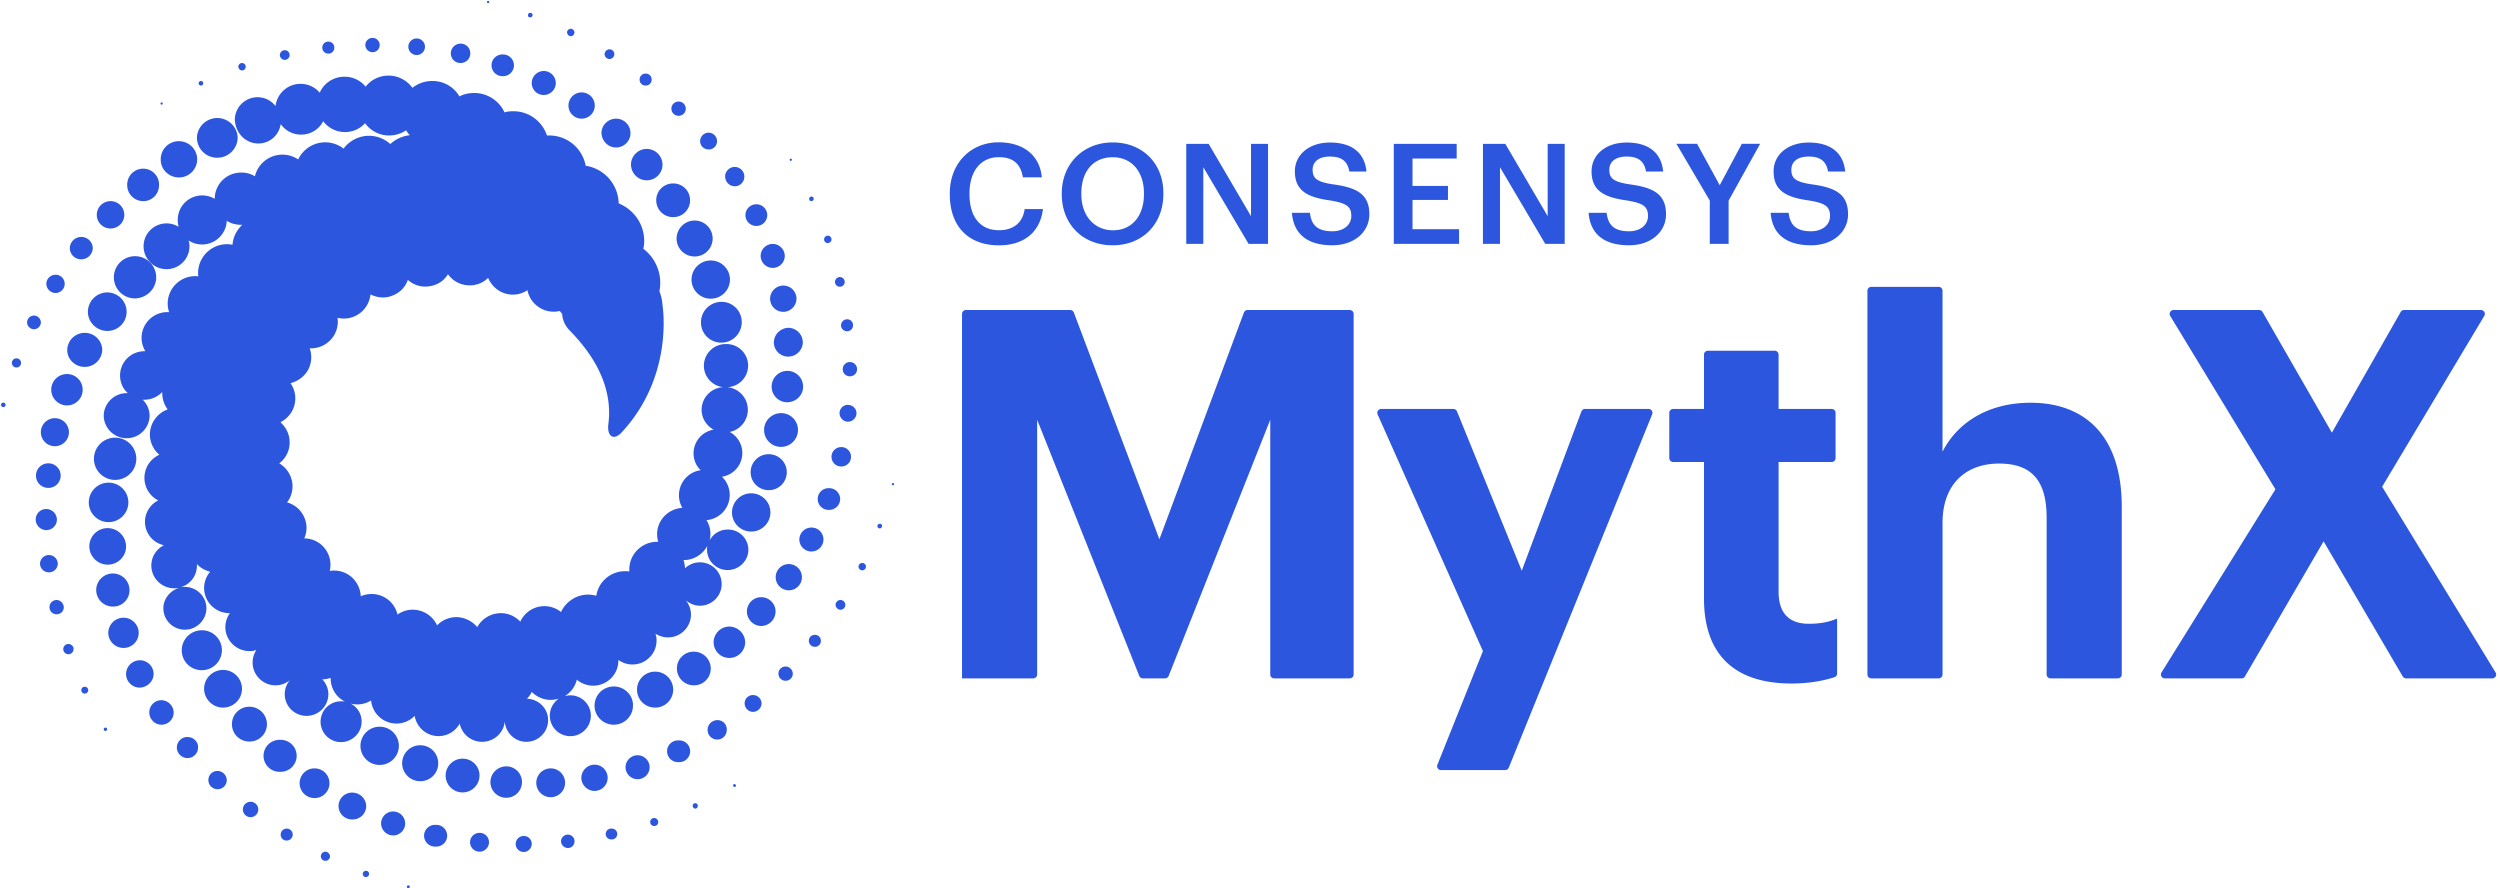
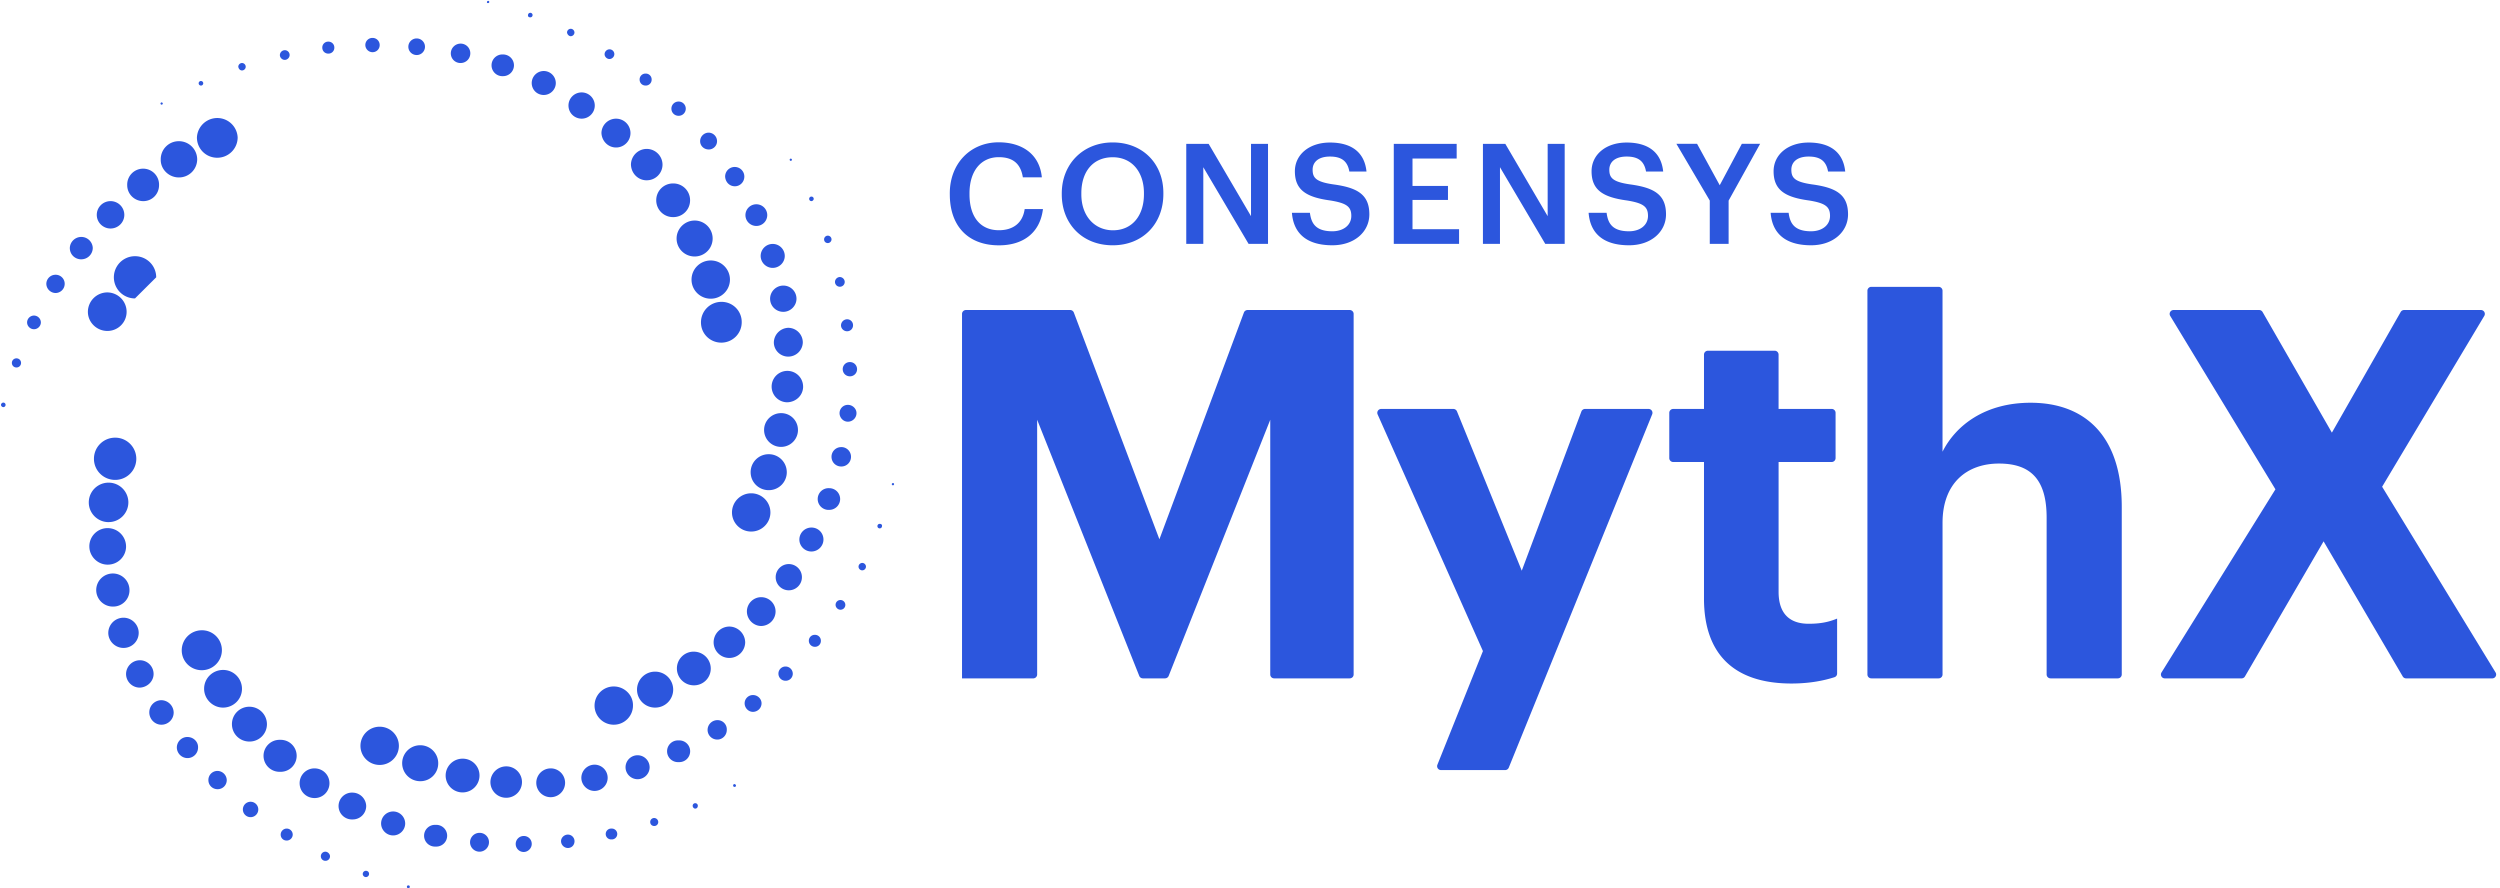
<svg xmlns="http://www.w3.org/2000/svg" width="121" height="43" fill="none">
  <path d="M45.97 9.413V9.36c0-1.456 1.009-2.472 2.364-2.472 1.116 0 1.981.556 2.091 1.694h-.919c-.103-.643-.463-.975-1.165-.975-.858 0-1.417.664-1.417 1.748v.054c0 1.09.525 1.734 1.424 1.734.674 0 1.151-.339 1.246-1.024h.885c-.143 1.166-.974 1.755-2.131 1.755-1.526-.001-2.377-.97-2.377-2.46ZM51.39 9.413v-.054c0-1.416 1.022-2.465 2.465-2.465 1.45 0 2.452 1.023 2.452 2.444v.054c0 1.416-.974 2.48-2.452 2.48-1.492 0-2.465-1.064-2.465-2.46Zm3.977-.014v-.054c0-.995-.558-1.734-1.512-1.734s-1.518.697-1.518 1.741v.054c0 1.056.646 1.74 1.532 1.74.919 0 1.498-.697 1.498-1.747ZM57.415 6.962h1.083l2.051 3.5v-3.5h.823v4.842h-.94L58.24 8.093v3.711h-.825V6.962ZM62.529 10.3h.871c.062.487.26.894 1.084.894.538 0 .919-.297.919-.745 0-.447-.226-.617-1.015-.746-1.165-.156-1.716-.507-1.716-1.415 0-.793.681-1.389 1.696-1.389 1.049 0 1.675.475 1.77 1.402h-.83c-.089-.507-.382-.724-.94-.724-.552 0-.837.264-.837.637 0 .393.163.59 1.008.711 1.144.156 1.737.481 1.737 1.449 0 .84-.715 1.497-1.791 1.497-1.33 0-1.888-.656-1.956-1.572ZM67.459 6.962h3.044v.71h-2.138V9h1.717v.677h-1.717v1.416h2.254v.711h-3.16V6.962ZM71.774 6.962h1.083l2.05 3.5v-3.5h.824v4.842h-.94l-2.192-3.711v3.711h-.825V6.962ZM76.889 10.3h.871c.062.487.259.894 1.083.894.538 0 .92-.297.92-.745 0-.447-.226-.617-1.016-.746-1.165-.156-1.715-.507-1.715-1.415 0-.793.681-1.389 1.696-1.389 1.048 0 1.675.475 1.77 1.402h-.83c-.09-.507-.381-.724-.94-.724-.552 0-.837.264-.837.637 0 .393.163.59 1.008.711 1.144.156 1.736.481 1.736 1.449 0 .84-.714 1.497-1.79 1.497-1.33 0-1.888-.656-1.956-1.572ZM82.751 9.704 81.137 6.96h1.001l1.097 2.005 1.07-2.005h.885l-1.525 2.75v2.093h-.912v-2.1h-.002ZM85.699 10.3h.871c.062.487.26.894 1.084.894.538 0 .919-.297.919-.745 0-.447-.226-.617-1.015-.746-1.166-.156-1.716-.507-1.716-1.415 0-.793.681-1.389 1.696-1.389 1.048 0 1.675.475 1.77 1.402h-.83c-.09-.507-.381-.724-.94-.724-.552 0-.837.264-.837.637 0 .393.163.59 1.008.711 1.144.156 1.736.481 1.736 1.449 0 .84-.714 1.497-1.79 1.497-1.33 0-1.888-.656-1.956-1.572ZM46.563 32.834h3.446c.104 0 .189-.085.189-.189V20.316l4.942 12.399a.189.189 0 0 0 .175.118h1.072a.19.19 0 0 0 .176-.119l4.917-12.397v12.328c0 .104.084.188.189.188h3.658c.104 0 .189-.084.189-.188V15.194a.189.189 0 0 0-.19-.189h-4.943a.19.19 0 0 0-.178.123l-4.09 10.973-4.141-10.973a.19.19 0 0 0-.177-.123h-5.045a.189.189 0 0 0-.19.189v17.64ZM69.57 37.014a.188.188 0 0 0 .175.258h3.103a.19.19 0 0 0 .176-.118l6.942-17.103a.188.188 0 0 0-.175-.258h-3.073a.19.19 0 0 0-.178.122l-2.887 7.707-3.136-7.712a.19.19 0 0 0-.176-.117H66.85a.188.188 0 0 0-.173.264l5.097 11.455-2.204 5.502ZM86.71 33.082c.898 0 1.585-.147 2.08-.306a.184.184 0 0 0 .126-.176v-2.66c-.426.175-.827.25-1.378.25-.928 0-1.454-.499-1.454-1.546v-6.283h2.568c.105 0 .19-.085.19-.189v-2.191a.189.189 0 0 0-.19-.189h-2.569v-2.629a.189.189 0 0 0-.189-.188h-3.231a.189.189 0 0 0-.19.188v2.63h-1.49a.189.189 0 0 0-.19.188v2.191c0 .104.085.189.19.189h1.49v6.607c0 2.718 1.48 4.114 4.237 4.114ZM90.383 32.645c0 .104.085.188.19.188h3.256c.105 0 .19-.084.19-.188v-7.342c0-1.92 1.177-2.867 2.732-2.867 1.604 0 2.306.848 2.306 2.618v7.591c0 .104.085.188.19.188h3.257a.189.189 0 0 0 .189-.188V24.53c0-3.49-1.831-5.037-4.412-5.037-2.182 0-3.61 1.073-4.263 2.37v-7.791a.189.189 0 0 0-.189-.189h-3.256a.189.189 0 0 0-.19.189v18.573ZM104.618 32.546a.188.188 0 0 0 .161.288h3.713a.19.19 0 0 0 .164-.094l3.806-6.539 3.831 6.54a.19.19 0 0 0 .164.093h4.167c.148 0 .239-.16.162-.286l-5.491-8.99 4.944-8.268a.188.188 0 0 0-.162-.285h-3.719a.19.19 0 0 0-.165.096l-3.33 5.839-3.355-5.84a.19.19 0 0 0-.164-.095h-4.143a.188.188 0 0 0-.162.286l5.092 8.392-5.513 8.863ZM19.764 42.852c-.042 0-.07.027-.07.069 0 .041.028.069.07.069.042 0 .07-.028.07-.07 0-.04-.028-.068-.07-.068ZM17.71 42.147a.154.154 0 0 0-.153.152c0 .083.07.152.153.152.083 0 .153-.07.153-.152 0-.097-.07-.152-.153-.152ZM15.75 41.222a.219.219 0 0 0-.221.221c0 .125.097.221.222.221a.219.219 0 0 0 .222-.22c0-.111-.111-.222-.222-.222ZM13.876 40.103a.293.293 0 0 0-.291.29c0 .166.125.29.291.29a.292.292 0 0 0 .292-.29.293.293 0 0 0-.292-.29ZM12.128 38.805a.372.372 0 1 0 0 .746.372.372 0 1 0 0-.746ZM10.53 37.313a.437.437 0 0 0-.444.442c0 .249.195.442.445.442s.444-.193.444-.442a.456.456 0 0 0-.444-.442ZM9.073 35.67a.511.511 0 0 0-.514.512.52.52 0 0 0 .514.51.511.511 0 0 0 .513-.51c.014-.277-.222-.511-.513-.511ZM7.809 33.889a.588.588 0 0 0-.583.593c0 .318.263.594.583.594a.591.591 0 0 0 .597-.594.61.61 0 0 0-.597-.593ZM7.434 32.618a.665.665 0 0 0-.667-.662.674.674 0 0 0-.666.662c0 .36.291.663.666.663.361-.014.667-.303.667-.663ZM6.713 30.629c0-.4-.333-.732-.736-.732a.739.739 0 0 0-.736.732c0 .4.333.731.736.731a.73.73 0 0 0 .736-.731ZM6.267 28.557a.804.804 0 0 0-.805-.8.804.804 0 0 0-.805.8c0 .442.36.801.805.801a.787.787 0 0 0 .805-.8ZM6.101 26.445a.892.892 0 0 0-.889-.884.883.883 0 0 0-.888.884c0 .483.402.884.888.884.5 0 .89-.4.89-.884ZM5.255 25.27a.957.957 0 0 0 .958-.952.957.957 0 0 0-1.916 0c0 .524.43.953.958.953ZM4.547 22.205c0 .566.458 1.022 1.028 1.022a1.022 1.022 0 1 0 0-2.044c-.57 0-1.028.456-1.028 1.022ZM35.553 37.949c-.041 0-.07.028-.07.069 0 .041.029.069.07.069.042 0 .07-.028.07-.07-.014-.04-.042-.068-.07-.068ZM33.65 38.874a.124.124 0 0 0-.125.124c0 .07.055.139.125.139s.125-.056.125-.139a.124.124 0 0 0-.125-.124ZM31.664 39.592a.19.19 0 0 0-.194.194c0 .11.083.193.194.193a.19.19 0 0 0 .195-.194.198.198 0 0 0-.195-.193ZM29.596 40.103a.263.263 0 1 0 0 .525.263.263 0 1 0 0-.525ZM27.487 40.394c-.18 0-.333.151-.333.317 0 .18.152.332.333.332.18 0 .32-.139.32-.332a.322.322 0 0 0-.32-.317ZM25.347 40.462a.387.387 0 1 0 0 .774c.208 0 .389-.18.389-.387a.379.379 0 0 0-.39-.387ZM23.209 40.31a.46.46 0 0 0-.459.456.46.46 0 0 0 .459.456c.25 0 .458-.207.458-.456a.452.452 0 0 0-.458-.456ZM21.084 39.924a.526.526 0 1 0 0 1.05.526.526 0 1 0 0-1.05ZM19.028 39.275a.585.585 0 0 0-.583.58c0 .317.264.58.583.58.32 0 .583-.263.583-.58a.585.585 0 0 0-.583-.58ZM17.072 38.363a.65.65 0 1 0 0 1.298.65.65 0 0 0 .652-.649.669.669 0 0 0-.652-.649ZM15.946 37.908c0-.4-.319-.718-.722-.718a.715.715 0 0 0-.722.718c0 .4.32.718.722.718a.715.715 0 0 0 .722-.718ZM13.557 35.808a.774.774 0 1 0 0 1.547.774.774 0 1 0 0-1.547ZM12.073 34.206a.84.84 0 0 0-.847.843c0 .47.375.842.847.842a.84.84 0 0 0 .847-.842.848.848 0 0 0-.847-.843ZM10.796 34.248c.5 0 .916-.4.916-.912a.913.913 0 0 0-.916-.911c-.5 0-.917.4-.917.911 0 .498.417.912.917.912ZM10.74 31.471a.963.963 0 0 0-.972-.966.972.972 0 0 0-.972.966c0 .54.43.967.972.967a.972.972 0 0 0 .972-.967ZM43.218 23.38c-.028 0-.056.027-.056.055 0 .027.028.055.056.055s.055-.028.055-.055c0-.042-.027-.056-.055-.056ZM42.578 25.354a.11.11 0 0 0-.111.11c0 .07.056.11.111.11a.11.11 0 0 0 .111-.11c.014-.069-.041-.11-.11-.11ZM41.733 27.246a.183.183 0 0 0-.18.18c0 .096.083.179.18.179.097 0 .18-.083.18-.18a.183.183 0 0 0-.18-.18ZM40.678 29.041a.233.233 0 0 0-.236.235c0 .124.11.235.236.235a.233.233 0 0 0 .236-.235.234.234 0 0 0-.236-.235ZM39.44 30.726a.284.284 0 0 0-.292.29c0 .152.125.29.292.29a.284.284 0 0 0 .291-.29.284.284 0 0 0-.291-.29ZM38.023 32.259a.343.343 0 0 0-.347.345c0 .193.153.345.347.345a.343.343 0 0 0 .348-.345.352.352 0 0 0-.348-.345ZM36.442 33.64a.402.402 0 0 0-.402.4c0 .221.18.414.402.414.222 0 .417-.18.417-.414 0-.207-.18-.4-.417-.4ZM34.72 34.855a.476.476 0 0 0-.473.47c0 .262.208.47.472.47.25 0 .458-.208.458-.47a.447.447 0 0 0-.458-.47ZM32.845 35.836a.526.526 0 1 0 0 1.05.526.526 0 1 0 0-1.05ZM30.859 36.554a.585.585 0 0 0-.583.58c0 .318.264.58.583.58.32 0 .583-.262.583-.58a.585.585 0 0 0-.583-.58ZM28.775 37.01a.644.644 0 0 0-.638.635c0 .345.291.636.638.636a.635.635 0 1 0 0-1.271ZM26.653 37.19a.697.697 0 0 0 0 1.394.697.697 0 0 0 0-1.395ZM25.264 37.852a.76.76 0 0 0-.764-.76.768.768 0 0 0-.764.76c0 .414.334.76.764.76a.76.76 0 0 0 .764-.76ZM23.208 37.534a.81.81 0 0 0-.82-.814.818.818 0 0 0-.819.814.818.818 0 0 0 1.639 0ZM21.21 36.94a.869.869 0 0 0-.875-.87.869.869 0 1 0 0 1.74.86.86 0 0 0 .875-.87ZM19.306 36.098a.928.928 0 0 0-.93-.925.928.928 0 0 0-.93.925c0 .511.416.925.93.925s.93-.414.93-.925ZM38.274 7.787c.028 0 .056-.028.056-.055 0-.028-.028-.055-.056-.055-.027 0-.055.027-.055.055 0 .027.028.055.055.055ZM39.274 9.734c.055 0 .11-.055.11-.11a.11.11 0 0 0-.11-.11.11.11 0 0 0-.111.11c0 .055.041.11.11.11ZM40.066 11.765c.097 0 .18-.083.18-.18a.183.183 0 0 0-.18-.18.183.183 0 0 0-.18.18c0 .11.083.18.18.18ZM40.65 13.878a.233.233 0 0 0 .235-.235.243.243 0 0 0-.236-.235.243.243 0 0 0-.236.235c0 .124.097.235.236.235ZM40.704 15.743c0 .165.139.29.292.29a.284.284 0 0 0 .291-.29.284.284 0 0 0-.291-.29.302.302 0 0 0-.292.29ZM41.135 17.524a.343.343 0 0 0-.347.345c0 .193.153.345.347.345a.343.343 0 0 0 .347-.345.343.343 0 0 0-.347-.345ZM41.037 19.595a.402.402 0 0 0-.403.4c0 .221.18.415.403.415.222 0 .417-.18.417-.415 0-.22-.195-.4-.417-.4ZM40.717 21.64a.467.467 0 0 0-.472.469c0 .262.208.47.472.47a.467.467 0 0 0 .472-.47.467.467 0 0 0-.472-.47ZM40.663 24.153a.526.526 0 0 0-.528-.525.526.526 0 1 0 0 1.05.526.526 0 0 0 .528-.525ZM39.272 25.533a.585.585 0 0 0-.583.58c0 .318.264.58.583.58.32 0 .583-.262.583-.58 0-.317-.25-.58-.583-.58ZM38.178 27.301a.635.635 0 1 0 0 1.27.635.635 0 1 0 0-1.27ZM36.844 28.903a.694.694 0 0 0-.694.69c0 .387.32.705.694.705a.706.706 0 0 0 .694-.704.694.694 0 0 0-.694-.69ZM35.303 30.325a.768.768 0 0 0-.764.76c0 .414.333.76.764.76a.768.768 0 0 0 .764-.76.778.778 0 0 0-.764-.76ZM33.581 31.54a.81.81 0 0 0-.819.816c0 .442.361.814.82.814a.81.81 0 0 0 .819-.814.818.818 0 0 0-.82-.815ZM31.707 32.508a.869.869 0 0 0-.875.87c0 .483.39.87.875.87a.869.869 0 0 0 .875-.87.869.869 0 0 0-.875-.87ZM29.706 33.225a.928.928 0 0 0-.93.926c0 .51.416.925.93.925.513 0 .93-.414.93-.925.014-.511-.417-.926-.93-.926ZM23.626.15c.028 0 .056-.027.056-.055 0-.027-.028-.055-.056-.055-.027 0-.055.028-.055.055-.014.042.014.055.055.055ZM25.667.84a.11.11 0 0 0 .11-.11.11.11 0 0 0-.11-.11.11.11 0 0 0-.111.11c-.014.07.041.11.11.11ZM27.624 1.752c.097 0 .18-.083.18-.18a.183.183 0 0 0-.18-.179.183.183 0 0 0-.18.18c.013.096.096.18.18.18ZM29.498 2.857c.125 0 .236-.11.236-.235a.233.233 0 0 0-.236-.235.243.243 0 0 0-.236.235c0 .124.111.235.236.235ZM31.248 4.141a.284.284 0 0 0 .292-.29.284.284 0 0 0-.292-.29.284.284 0 0 0-.291.29c0 .166.125.29.291.29ZM32.843 5.605a.343.343 0 0 0 .348-.345.343.343 0 0 0-.348-.345.343.343 0 0 0-.347.345c0 .193.153.345.347.345ZM34.302 7.235c.223 0 .403-.18.403-.4a.414.414 0 0 0-.403-.415.417.417 0 0 0-.416.414c0 .221.18.4.416.4ZM35.568 9.016c.25 0 .458-.207.458-.47a.464.464 0 1 0-.93 0c.014.263.208.47.472.47ZM36.607 10.936a.526.526 0 0 0 .528-.525.526.526 0 0 0-.528-.524.526.526 0 0 0-.528.524c0 .29.236.525.528.525ZM36.816 12.386c0 .318.264.58.583.58.32 0 .584-.262.584-.58a.585.585 0 0 0-.584-.58.585.585 0 0 0-.583.58ZM37.273 14.458c0 .359.291.635.639.635.347 0 .638-.29.638-.635a.635.635 0 0 0-.638-.636.644.644 0 0 0-.64.636ZM37.454 16.57c0 .387.32.69.694.69a.706.706 0 0 0 .708-.69.71.71 0 0 0-.708-.704.725.725 0 0 0-.694.704ZM38.87 18.711a.76.76 0 0 0-.763-.76.76.76 0 1 0 0 1.52c.43-.014.764-.345.764-.76ZM38.621 20.81a.81.81 0 0 0-.819-.814c-.444 0-.82.359-.82.814a.819.819 0 0 0 1.64 0ZM38.08 22.854a.869.869 0 0 0-.874-.87.869.869 0 0 0-.875.87c0 .484.389.87.875.87a.869.869 0 0 0 .875-.87ZM36.358 23.876a.928.928 0 0 0-.93.925c0 .511.416.926.93.926s.93-.415.93-.926a.928.928 0 0 0-.93-.925ZM7.823 5.067c.028 0 .056-.028.056-.056 0-.027-.028-.055-.056-.055-.027 0-.055.028-.055.055 0 .028.028.056.055.056ZM9.727 4.142a.11.11 0 0 0 .11-.111.11.11 0 0 0-.11-.11.11.11 0 0 0-.112.11c0 .055.042.11.112.11ZM11.713 3.41c.097 0 .18-.083.18-.18a.183.183 0 0 0-.18-.18.183.183 0 0 0-.18.18c.013.097.083.18.18.18ZM13.782 2.899c.125 0 .236-.11.236-.235a.233.233 0 0 0-.236-.235.243.243 0 0 0-.236.235c0 .125.11.235.236.235ZM15.89 2.595a.284.284 0 0 0 .292-.29.284.284 0 0 0-.291-.29.284.284 0 0 0-.292.29c0 .165.125.29.292.29ZM18.03 2.526a.343.343 0 0 0 .347-.346.343.343 0 0 0-.348-.345.343.343 0 0 0-.347.345c0 .18.153.346.348.346ZM20.166 2.664c.223 0 .403-.18.403-.401a.402.402 0 0 0-.805 0c0 .221.18.4.402.4ZM22.29 3.05a.467.467 0 0 0 .473-.47.467.467 0 0 0-.472-.469.476.476 0 0 0-.472.47c0 .262.208.47.472.47ZM24.349 3.686a.526.526 0 0 0 .527-.525.526.526 0 0 0-.527-.525.526.526 0 1 0 0 1.05ZM26.318 4.597c.32 0 .583-.262.583-.58a.585.585 0 0 0-.583-.58.585.585 0 0 0-.583.58c0 .318.25.58.583.58ZM27.514 5.107c0 .36.291.636.638.636a.635.635 0 1 0 0-1.27.635.635 0 0 0-.638.634ZM29.818 7.139a.697.697 0 0 0 0-1.395.707.707 0 0 0-.708.69c.014.387.319.705.708.705ZM31.302 8.726a.76.76 0 0 0 .764-.76.768.768 0 0 0-.764-.759.768.768 0 0 0-.764.76c.014.428.347.76.764.76ZM32.581 8.879a.81.81 0 0 0-.819.814.81.81 0 0 0 .82.815.81.81 0 0 0 .818-.815.81.81 0 0 0-.819-.814ZM32.747 11.544c0 .483.389.87.875.87a.869.869 0 1 0 0-1.74c-.486 0-.875.4-.875.87ZM33.47 13.532c0 .511.416.925.93.925s.93-.414.93-.925a.928.928 0 0 0-.93-.925.928.928 0 0 0-.93.925ZM34.913 14.61a.99.99 0 0 0-.986.994c0 .553.444.98.986.98a.987.987 0 0 0 .986-.98.973.973 0 0 0-.986-.994ZM.16 19.485c-.056 0-.112.055-.112.11s.056.11.111.11a.11.11 0 0 0 .111-.11.11.11 0 0 0-.11-.11ZM.797 17.344a.219.219 0 0 0-.222.221c0 .125.097.221.222.221a.219.219 0 0 0 .222-.22.219.219 0 0 0-.222-.222ZM1.978 15.604a.337.337 0 0 0-.334-.331.337.337 0 0 0-.333.33c0 .18.153.332.333.332.18 0 .334-.152.334-.331ZM2.686 14.182a.446.446 0 0 0 .445-.442.437.437 0 0 0-.445-.442.446.446 0 0 0-.444.442.456.456 0 0 0 .444.442ZM3.934 12.551A.556.556 0 0 0 4.49 12a.556.556 0 0 0-1.111 0c0 .318.25.552.555.552ZM5.35 11.06c.361 0 .667-.29.667-.662a.665.665 0 0 0-.667-.663.665.665 0 0 0-.666.663c0 .372.305.662.666.662ZM6.935 9.735c.43 0 .763-.345.763-.773a.771.771 0 1 0-1.541 0c0 .428.347.773.778.773ZM8.655 8.588a.88.88 0 0 0 .889-.87.884.884 0 0 0-.89-.884.872.872 0 0 0-.874.884c-.014.47.389.87.875.87ZM10.517 7.635a.987.987 0 0 0 .986-.98.987.987 0 0 0-1.972 0c0 .538.43.98.986.98Z" fill="#2C56DD" />
-   <path d="M12.504 6.944c.555 0 1-.4 1.083-.939.222.318.583.511.986.511.472 0 .874-.262 1.069-.649.236.318.625.525 1.055.525.389 0 .736-.166.972-.428.264.359.68.594 1.166.594.306 0 .584-.097.82-.249.055.083.11.166.18.235a1.655 1.655 0 0 0-.944.428 1.542 1.542 0 0 0-1.028-.4c-.5 0-.958.248-1.235.621a1.44 1.44 0 0 0-.89-.304c-.582 0-1.082.345-1.304.829a1.37 1.37 0 0 0-2.097.815 1.205 1.205 0 0 0-.667-.18 1.27 1.27 0 0 0-1.277 1.27 1.246 1.246 0 0 0-.597-.165c-.667 0-1.194.525-1.194 1.188 0 .11.014.22.041.331a1.111 1.111 0 0 0-1.694.94 1.111 1.111 0 0 0 2.222 0 .951.951 0 0 0-.042-.277c.195.124.417.193.653.193.639 0 1.166-.51 1.194-1.146.194.124.43.193.68.193h.07c-.264.249-.444.58-.472.967a1.395 1.395 0 0 0-1.666 1.367c0 .056 0 .11.014.166-.056-.014-.098-.014-.153-.014a1.33 1.33 0 0 0-1.333 1.326c0 .152.028.29.07.414h-.084a1.25 1.25 0 0 0-1.25 1.243c0 .235.07.456.18.65h-.041c-.653 0-1.18.524-1.18 1.173 0 .345.139.65.375.856H6.13c-.61 0-1.11.498-1.11 1.105a1.111 1.111 0 0 0 2.221 0c0-.304-.125-.58-.333-.787h.083c.347 0 .653-.152.861-.373v.042c0 .303.097.58.264.8-.5.18-.861.663-.861 1.216 0 .387.18.746.458.98a1.22 1.22 0 0 0-.722 1.119c0 .47.264.884.667 1.091a1.157 1.157 0 0 0 .278 2.168c-.362.18-.612.553-.612.98 0 .608.5 1.106 1.111 1.106.07 0 .139-.014.208-.014-.416.138-.736.524-.736.98 0 .58.473 1.036 1.042 1.036.57 0 1.041-.47 1.041-1.036 0-.566-.472-1.035-1.041-1.035-.07 0-.125 0-.194.013.458-.138.777-.552.777-1.05 0-.027 0-.055-.014-.082.167.193.403.318.653.387-.18.207-.292.483-.292.787a1.22 1.22 0 0 0 1.222 1.215h.028a1.161 1.161 0 0 0-.222.677c0 .635.527 1.16 1.166 1.16a.845.845 0 0 0 .333-.055c-.11.18-.18.386-.18.607 0 .608.5 1.105 1.11 1.105.265 0 .5-.097.695-.248a1.04 1.04 0 0 0-.25.676c0 .58.472 1.05 1.055 1.05s1.056-.47 1.056-1.05c0-.276-.111-.525-.292-.718.139 0 .278-.028.403-.07v.015c0 .497.277.925.694 1.132-.055-.014-.125-.014-.194-.014a.987.987 0 0 0 0 1.975c.541 0 1-.442 1-.994a.978.978 0 0 0-.528-.87 1.262 1.262 0 0 0 .986-.152 1.233 1.233 0 0 0 2.11.746 1.17 1.17 0 0 0 2.18.373 1.1 1.1 0 0 0 1.083.883c.57 0 1.042-.428 1.097-.98.042.538.486.98 1.042.98.583 0 1.055-.47 1.055-1.05 0-.565-.458-1.021-1.027-1.035.097-.097.18-.207.235-.331.237.234.556.386.917.386.139 0 .264-.027.389-.055a.993.993 0 1 0 1.555.815.987.987 0 0 0-1.264-.94c.292-.179.514-.469.584-.8a1.22 1.22 0 0 0 2.013-.925v-.028c.194.138.43.22.68.22.653 0 1.167-.524 1.167-1.16a.83.83 0 0 0-.056-.33c.18.11.389.179.611.179.611 0 1.111-.497 1.111-1.105 0-.262-.097-.497-.25-.69.18.151.417.262.68.262.584 0 1.056-.47 1.056-1.05a1.052 1.052 0 0 0-1.778-.76c0-.137-.027-.275-.069-.4h.014c.5 0 .93-.29 1.139-.69-.014.069-.014.124-.014.193a.99.99 0 0 0 1 .98c.54 0 1-.441 1-.98a.981.981 0 0 0-1-.98.985.985 0 0 0-.875.524 1.246 1.246 0 0 0-.153-.98 1.222 1.222 0 0 0 .75-2.1c.555-.082.986-.566.986-1.146 0-.441-.25-.828-.611-1.021a1.098 1.098 0 0 0-.111-2.168 1.043 1.043 0 0 0-.084-2.086c-.583 0-1.055.47-1.055 1.05 0 .538.416.98.93 1.035a1.104 1.104 0 0 0-1.041 1.091c0 .415.236.774.583.967a1.16 1.16 0 0 0-.972 1.146c0 .318.125.608.347.815a1.222 1.222 0 0 0-.889 1.823c-.68.042-1.222.594-1.222 1.27 0 .125.014.25.056.373h-.055c-.736 0-1.347.594-1.347 1.34v.097c-.07-.014-.14-.014-.209-.014-.708 0-1.291.525-1.388 1.188a1.755 1.755 0 0 0-.389-.056c-.583 0-1.083.346-1.32.843a1.28 1.28 0 0 0-1.97.47 1.279 1.279 0 0 0-1.126-.401 1.308 1.308 0 0 0-.958.663 1.34 1.34 0 0 0-1-.484c-.374 0-.708.152-.944.4a1.28 1.28 0 0 0-.805-.703 1.258 1.258 0 0 0-1.11.18 1.286 1.286 0 0 0-.695-.87 1.292 1.292 0 0 0-1.083-.015 1.316 1.316 0 0 0-.486-.966 1.296 1.296 0 0 0-1.014-.263c.083-.359.014-.746-.222-1.063a1.265 1.265 0 0 0-1.014-.511 1.241 1.241 0 0 0-.041-1.105 1.248 1.248 0 0 0-.792-.635c.209-.263.306-.622.25-.98a1.32 1.32 0 0 0-.625-.912c.306-.235.514-.608.5-1.036 0-.373-.18-.718-.444-.953.32-.166.583-.456.68-.842a1.272 1.272 0 0 0-.194-1.05c.333-.083.639-.29.833-.608.194-.345.222-.732.097-1.077.375.014.75-.124 1.028-.428.264-.29.375-.677.319-1.05.347.083.722.028 1.041-.193.32-.22.514-.566.556-.939.333.166.736.207 1.097.041.347-.138.597-.414.708-.745.264.235.61.359.986.317.416-.041.764-.262.958-.593.208.303.555.51.958.538.389.028.736-.11.986-.359.139.332.416.621.791.746.39.124.792.069 1.111-.152.07.359.292.69.653.884.291.165.625.193.916.124.028.041.07.097.111.138.014.276.125.539.32.76l.028.027c.652.677 2.18 2.334 1.888 4.558-.07.552.236.828.639.4 2.416-2.596 2.04-5.773 1.985-6.145a2.275 2.275 0 0 0-.152-.69 2.077 2.077 0 0 0-.778-2.058c.028-.125.042-.25.042-.373 0-.829-.514-1.533-1.236-1.823a1.884 1.884 0 0 0-1.597-1.823 1.79 1.79 0 0 0-1.777-1.464h-.098a1.709 1.709 0 0 0-1.624-1.174c-.153 0-.292.014-.43.055-.25-.552-.82-.939-1.472-.939-.25 0-.5.055-.709.166a1.501 1.501 0 0 0-1.319-.746c-.36 0-.694.124-.958.331a1.429 1.429 0 0 0-1.152-.593c-.445 0-.861.207-1.111.538a1.308 1.308 0 0 0-1.028-.483c-.527 0-1 .317-1.194.773a1.213 1.213 0 0 0-.93-.428c-.625 0-1.139.47-1.208 1.077a1.1 1.1 0 0 0-1.972.663c.042.663.528 1.146 1.139 1.146ZM5.103 35.215c-.042 0-.084.041-.084.082 0 .042.042.083.084.083.041 0 .083-.041.083-.083 0-.055-.042-.082-.083-.082ZM4.102 33.24a.16.16 0 0 0-.166.166c0 .096.083.165.166.165a.168.168 0 0 0 .167-.165.16.16 0 0 0-.167-.166ZM3.31 31.168a.248.248 0 1 0 0 .497c.139 0 .25-.11.25-.248.014-.125-.111-.249-.25-.249ZM2.74 29.041a.343.343 0 0 0-.346.345c0 .194.153.346.347.346a.343.343 0 0 0 .347-.346c-.014-.193-.167-.345-.347-.345ZM2.797 27.274a.431.431 0 0 0-.861 0c0 .235.194.428.43.428.25 0 .43-.194.43-.428ZM2.754 25.147a.52.52 0 0 0-.513-.511.511.511 0 0 0-.514.51.52.52 0 0 0 .514.512c.277 0 .513-.221.513-.511ZM1.742 23.02c0 .332.264.594.597.594a.591.591 0 0 0 .597-.594.591.591 0 0 0-.597-.594.591.591 0 0 0-.597.594ZM2.657 21.597a.68.68 0 0 0 .68-.677.68.68 0 0 0-1.36 0 .68.68 0 0 0 .68.677ZM3.242 18.104a.76.76 0 0 0-.763.759c0 .414.347.76.763.76a.76.76 0 1 0 0-1.52ZM4.102 17.758a.848.848 0 0 0 .847-.842.848.848 0 0 0-1.694 0c-.014.47.375.842.847.842Z" fill="#2C56DD" />
-   <path d="M5.198 16.018c.514 0 .93-.414.93-.925a.94.94 0 0 0-.93-.94.943.943 0 0 0-.944.94c0 .511.43.925.944.925ZM7.56 13.422c0-.566-.458-1.022-1.027-1.022a1.022 1.022 0 1 0 0 2.044c.569-.014 1.027-.47 1.027-1.022Z" fill="#2C56DD" />
+   <path d="M5.198 16.018c.514 0 .93-.414.93-.925a.94.94 0 0 0-.93-.94.943.943 0 0 0-.944.94c0 .511.43.925.944.925ZM7.56 13.422c0-.566-.458-1.022-1.027-1.022a1.022 1.022 0 1 0 0 2.044Z" fill="#2C56DD" />
</svg>